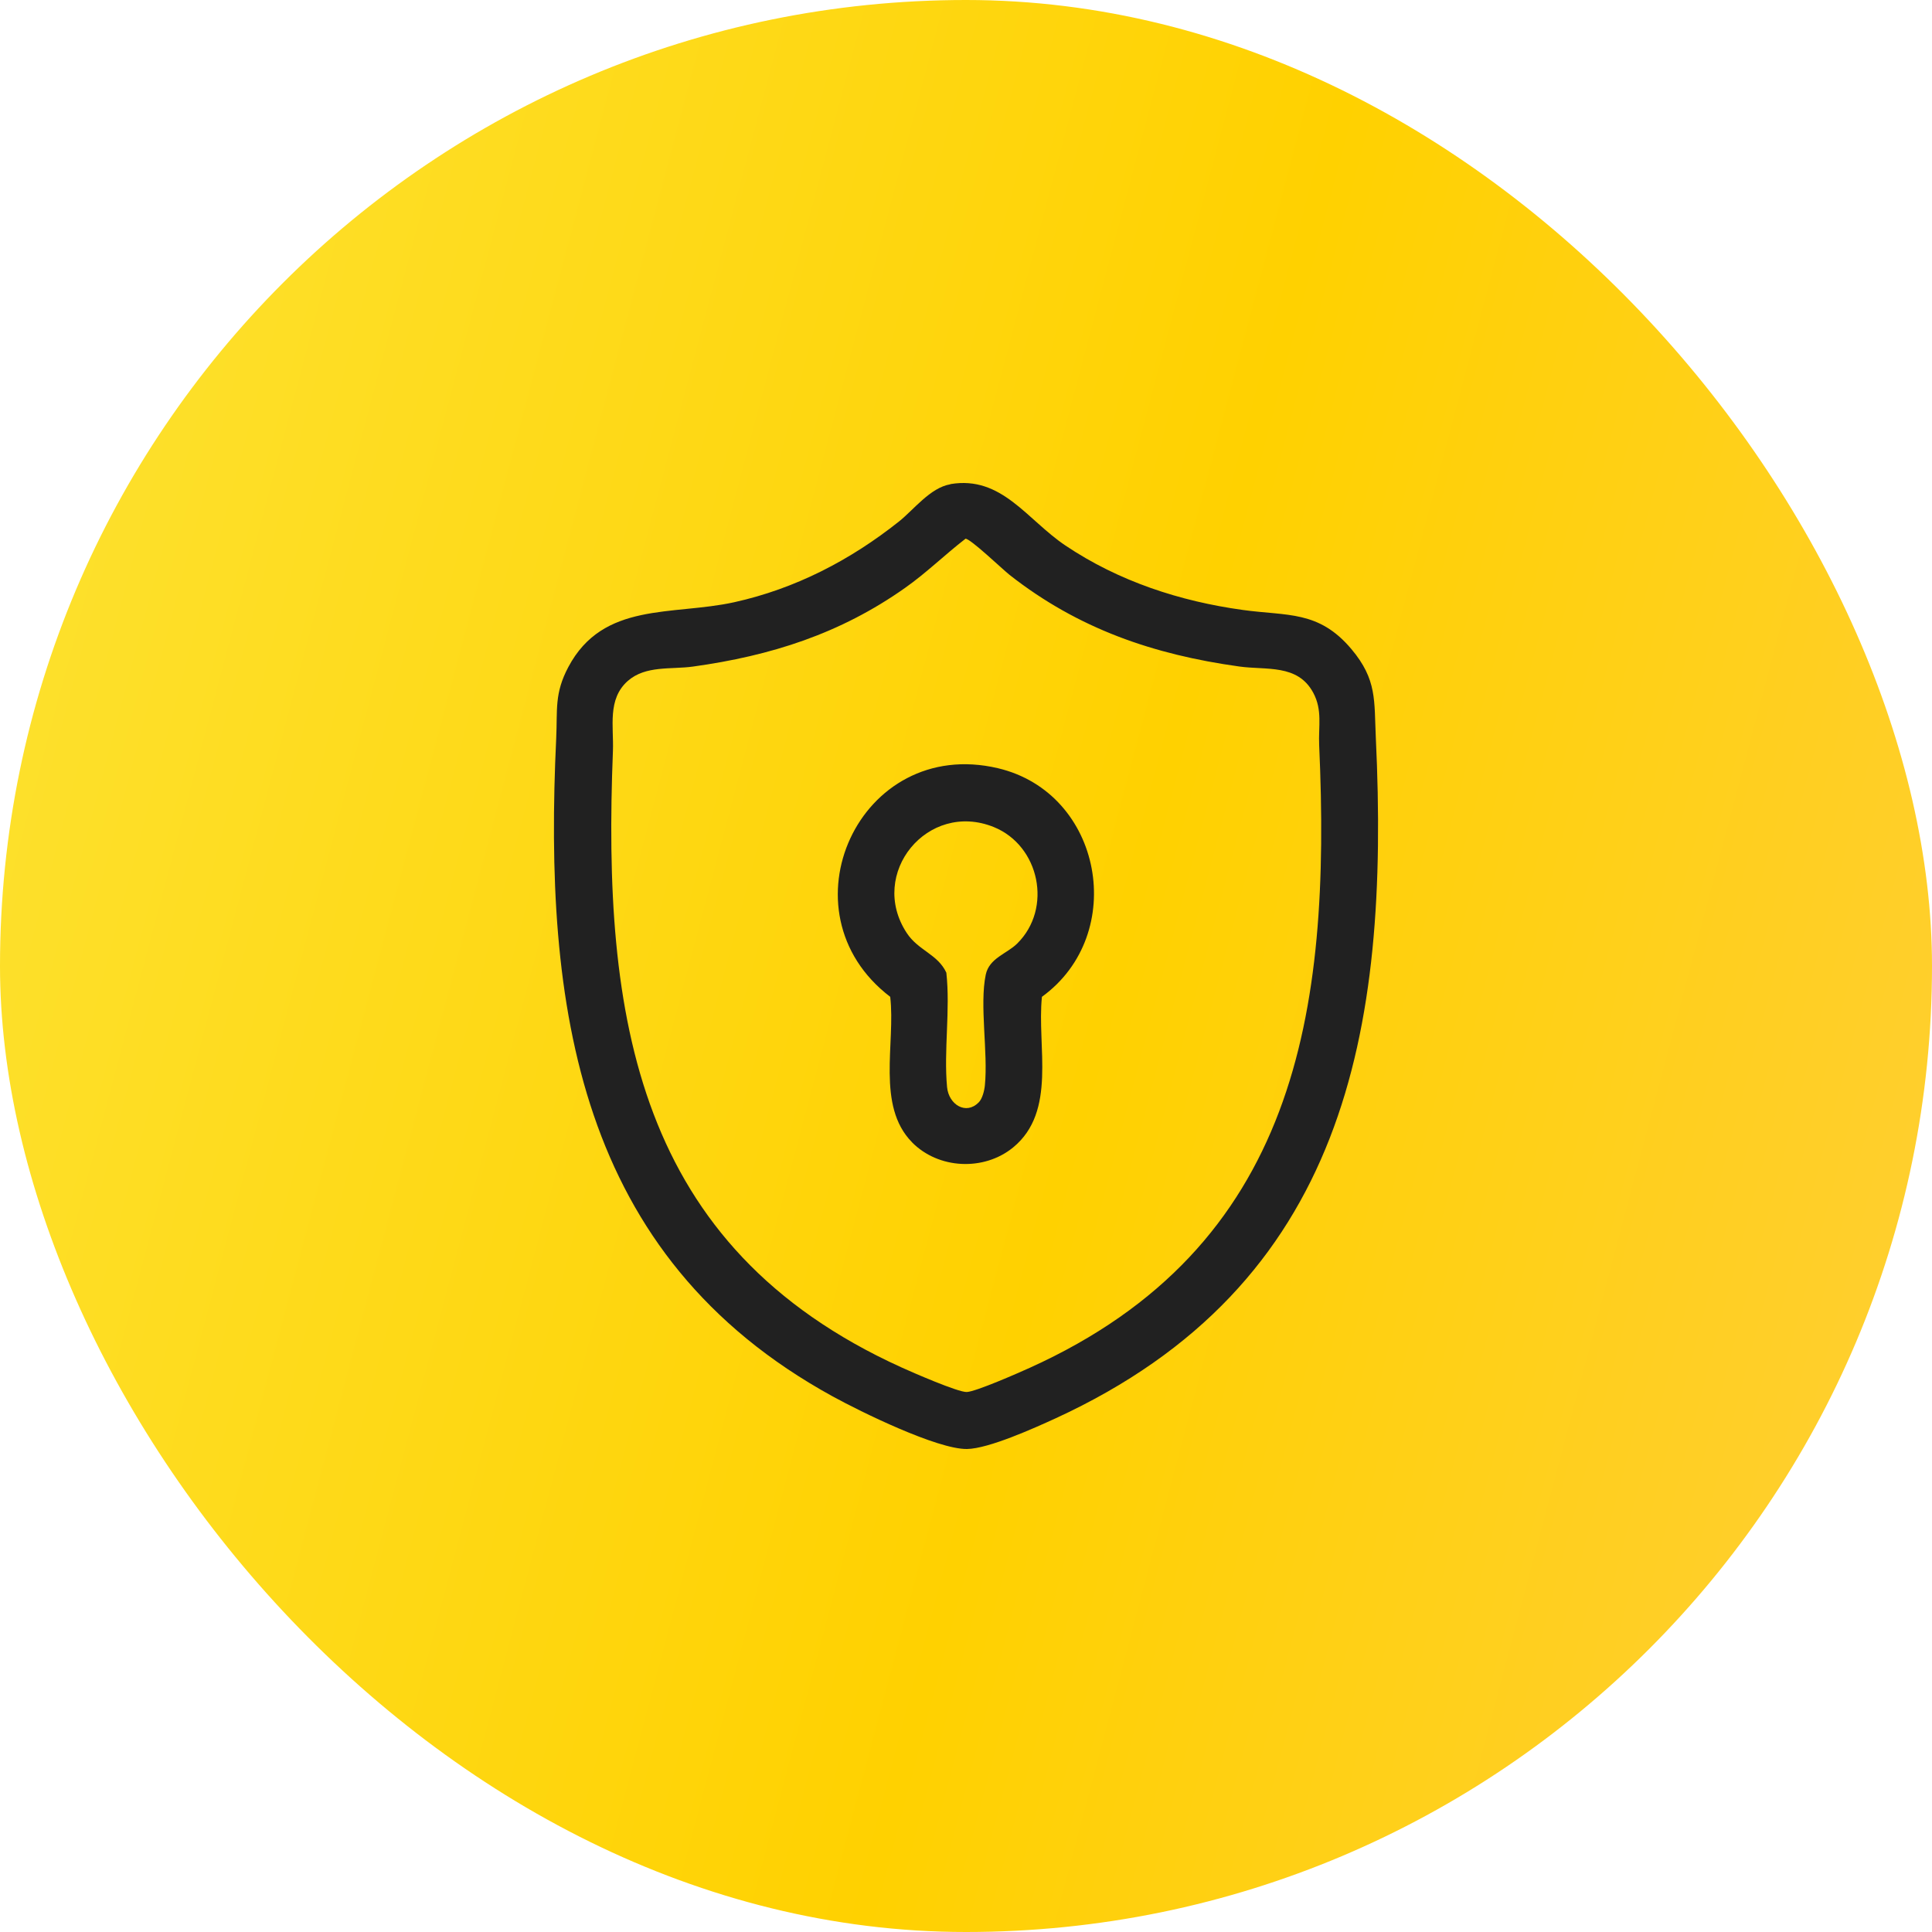
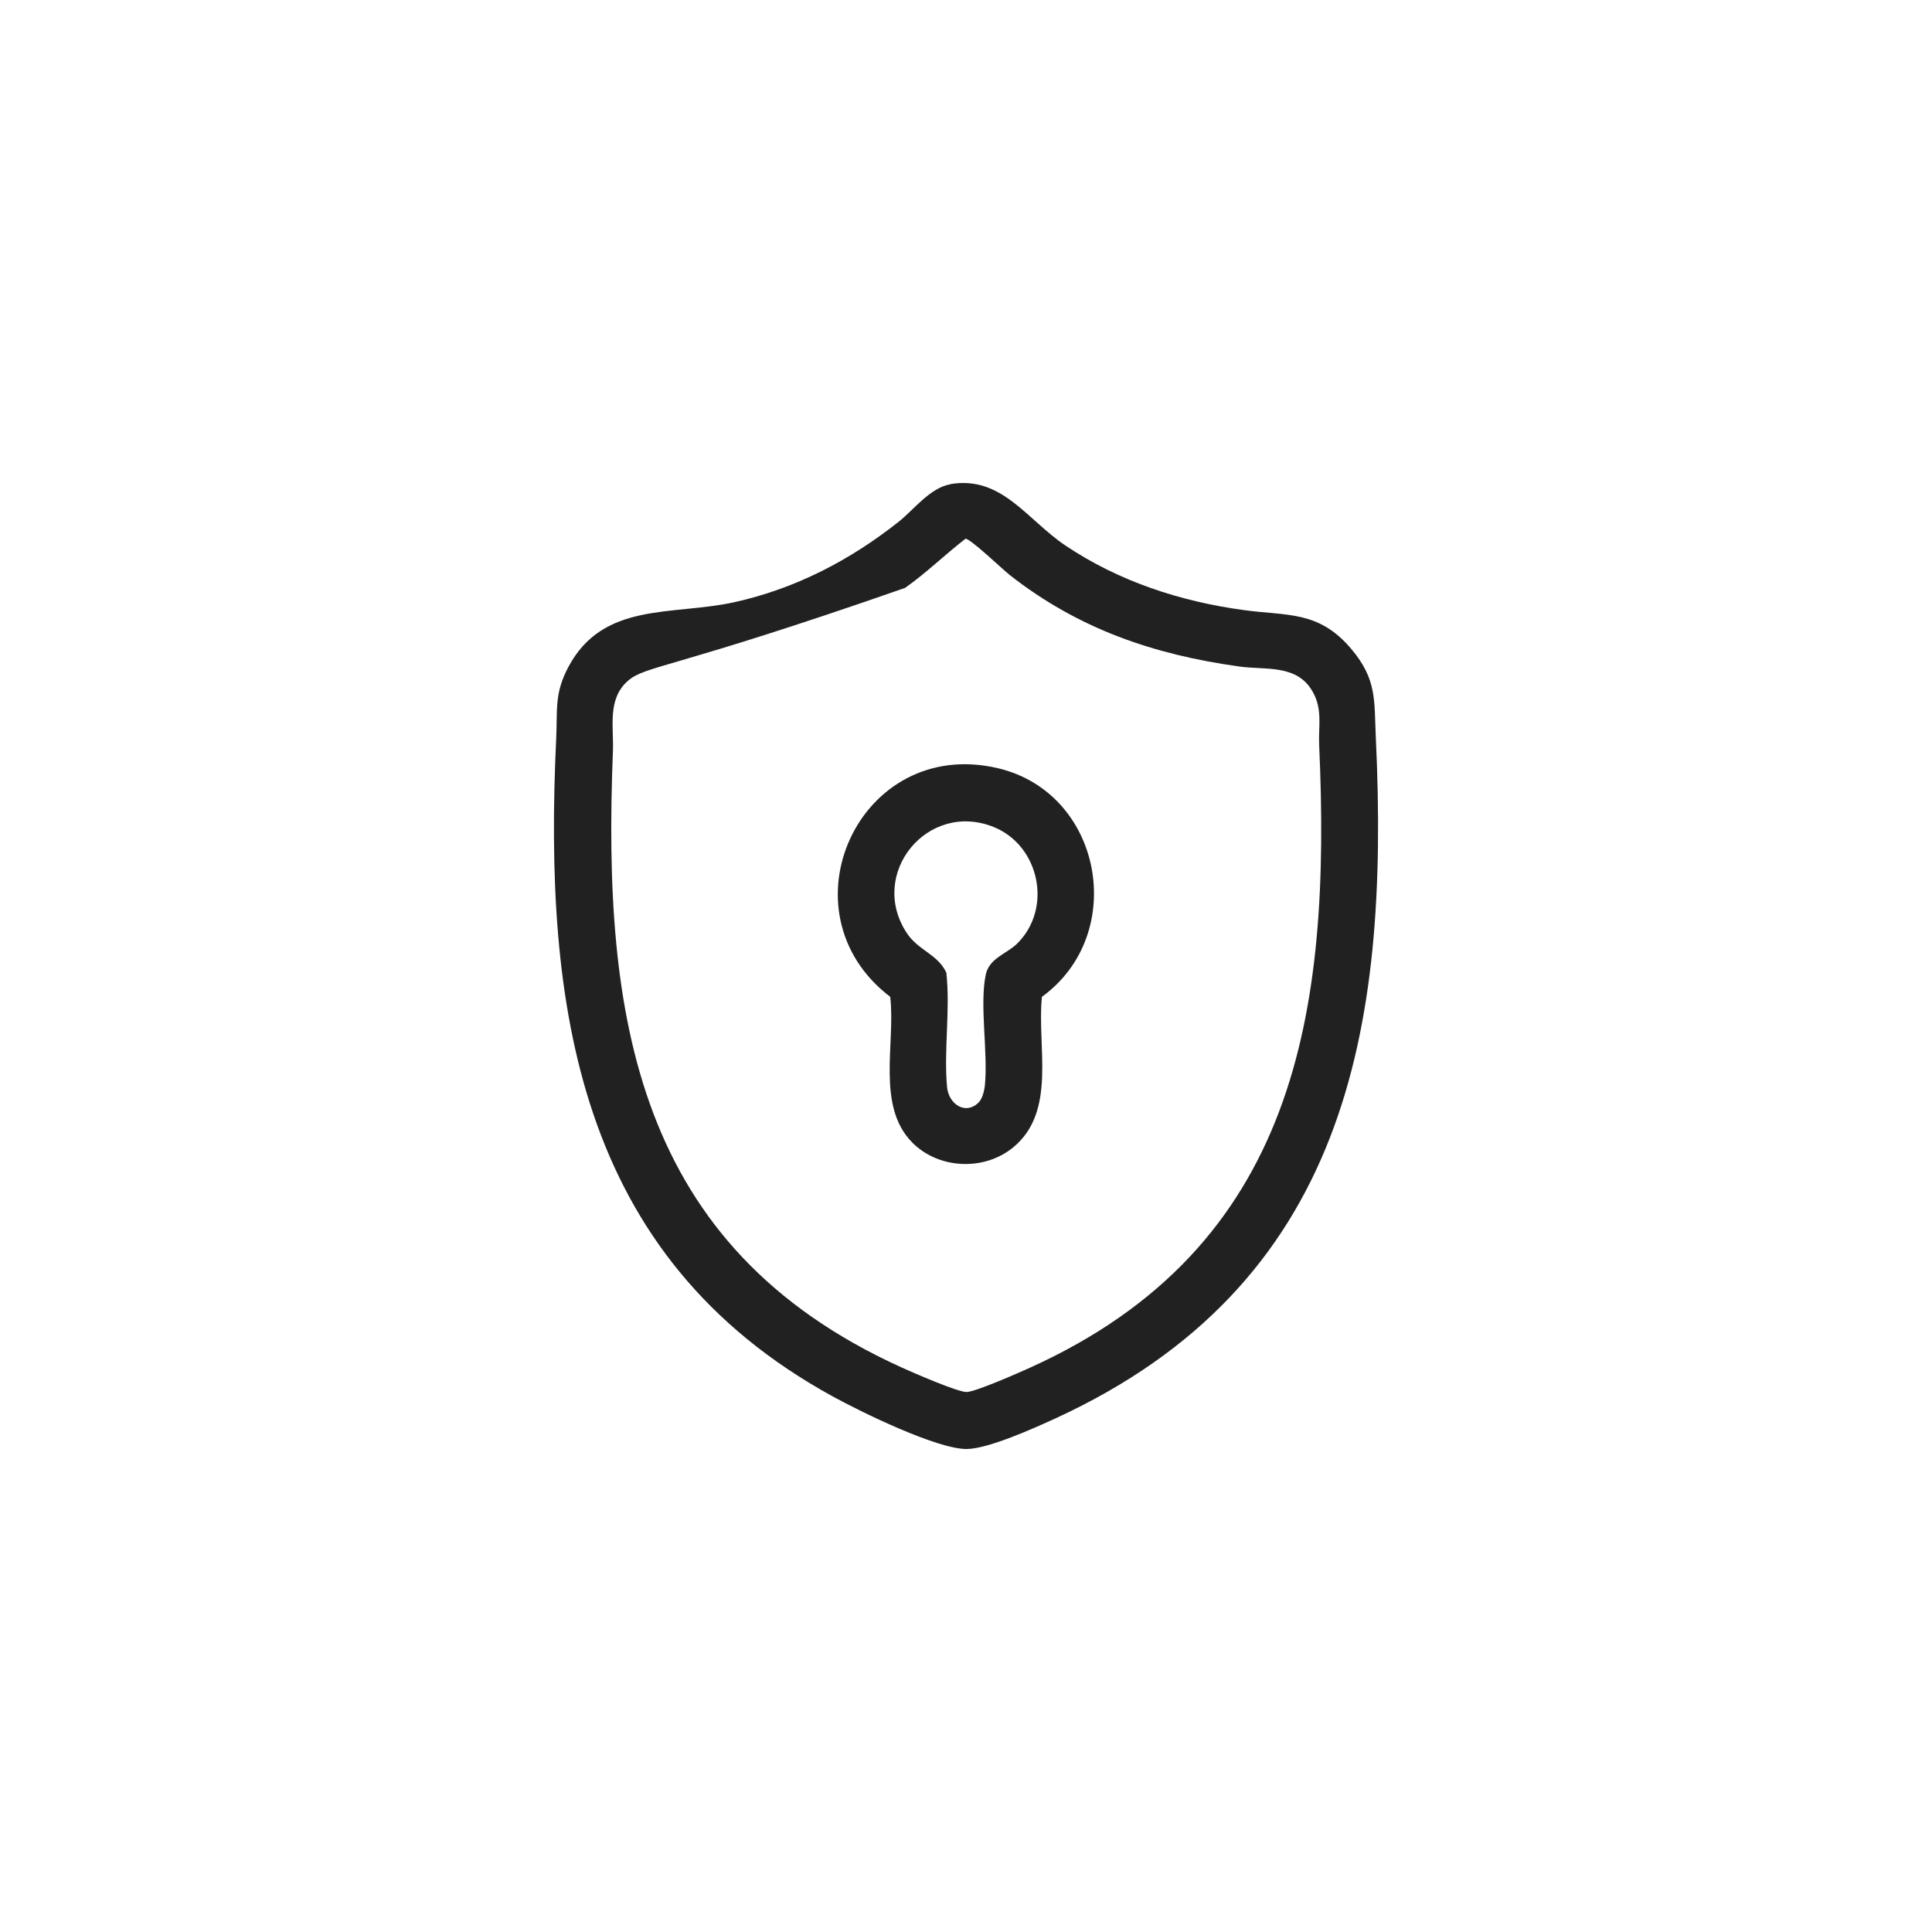
<svg xmlns="http://www.w3.org/2000/svg" width="40" height="40" viewBox="0 0 40 40" fill="none">
-   <rect width="40" height="40" rx="20" fill="url(#paint0_linear_7796_47634)" />
-   <path d="M19.677 10.023C20.741 9.843 21.261 10.76 22.061 11.296C23.161 12.034 24.427 12.449 25.735 12.629C26.656 12.756 27.301 12.635 27.978 13.437C28.514 14.073 28.449 14.506 28.485 15.275C28.773 21.363 27.859 26.604 21.853 29.366C21.418 29.565 20.469 29.994 20.02 30C19.406 30.008 17.82 29.23 17.236 28.909C11.945 26.005 11.253 20.841 11.516 15.277C11.543 14.694 11.475 14.358 11.768 13.808C12.489 12.452 13.924 12.749 15.199 12.469C16.466 12.189 17.604 11.598 18.611 10.798C18.919 10.553 19.259 10.097 19.677 10.026V10.023ZM19.987 11.156C19.561 11.485 19.18 11.861 18.738 12.172C17.395 13.12 15.966 13.576 14.345 13.801C13.895 13.863 13.368 13.774 12.999 14.097C12.57 14.475 12.709 15.043 12.69 15.547C12.472 21.065 13.161 25.811 18.658 28.308C18.884 28.411 19.838 28.828 20.017 28.82C20.208 28.811 21.088 28.424 21.318 28.32C26.846 25.822 27.562 20.971 27.312 15.429C27.294 15.04 27.384 14.703 27.188 14.34C26.865 13.742 26.215 13.878 25.656 13.799C23.88 13.552 22.323 13.018 20.904 11.904C20.758 11.789 20.085 11.144 19.987 11.153V11.156Z" fill="#212121" />
+   <path d="M19.677 10.023C20.741 9.843 21.261 10.76 22.061 11.296C23.161 12.034 24.427 12.449 25.735 12.629C26.656 12.756 27.301 12.635 27.978 13.437C28.514 14.073 28.449 14.506 28.485 15.275C28.773 21.363 27.859 26.604 21.853 29.366C21.418 29.565 20.469 29.994 20.02 30C19.406 30.008 17.82 29.23 17.236 28.909C11.945 26.005 11.253 20.841 11.516 15.277C11.543 14.694 11.475 14.358 11.768 13.808C12.489 12.452 13.924 12.749 15.199 12.469C16.466 12.189 17.604 11.598 18.611 10.798C18.919 10.553 19.259 10.097 19.677 10.026V10.023ZM19.987 11.156C19.561 11.485 19.18 11.861 18.738 12.172C13.895 13.863 13.368 13.774 12.999 14.097C12.57 14.475 12.709 15.043 12.69 15.547C12.472 21.065 13.161 25.811 18.658 28.308C18.884 28.411 19.838 28.828 20.017 28.82C20.208 28.811 21.088 28.424 21.318 28.32C26.846 25.822 27.562 20.971 27.312 15.429C27.294 15.04 27.384 14.703 27.188 14.34C26.865 13.742 26.215 13.878 25.656 13.799C23.88 13.552 22.323 13.018 20.904 11.904C20.758 11.789 20.085 11.144 19.987 11.153V11.156Z" fill="#212121" />
  <path d="M18.881 23.648C18.14 22.893 18.543 21.594 18.431 20.638C16.125 18.88 17.789 15.229 20.661 15.905C22.83 16.417 23.362 19.34 21.572 20.638C21.465 21.666 21.887 23.009 20.975 23.757C20.371 24.251 19.428 24.207 18.88 23.648H18.881ZM20.261 22.827C20.341 22.745 20.38 22.58 20.391 22.469C20.459 21.789 20.277 20.807 20.409 20.179C20.481 19.836 20.845 19.747 21.058 19.537C21.797 18.81 21.525 17.508 20.575 17.123C19.206 16.57 17.965 18.087 18.773 19.316C19.011 19.68 19.415 19.754 19.593 20.138C19.678 20.904 19.537 21.753 19.608 22.508C19.643 22.872 20.002 23.09 20.261 22.825V22.827Z" fill="#212121" />
  <defs>
    <linearGradient id="paint0_linear_7796_47634" x1="-0.764" y1="0.581" x2="48.569" y2="13.655" gradientUnits="userSpaceOnUse">
      <stop stop-color="#FDE334" />
      <stop offset="0.55" stop-color="#FFD100" />
      <stop offset="1" stop-color="#FFCE3C" />
    </linearGradient>
  </defs>
</svg>